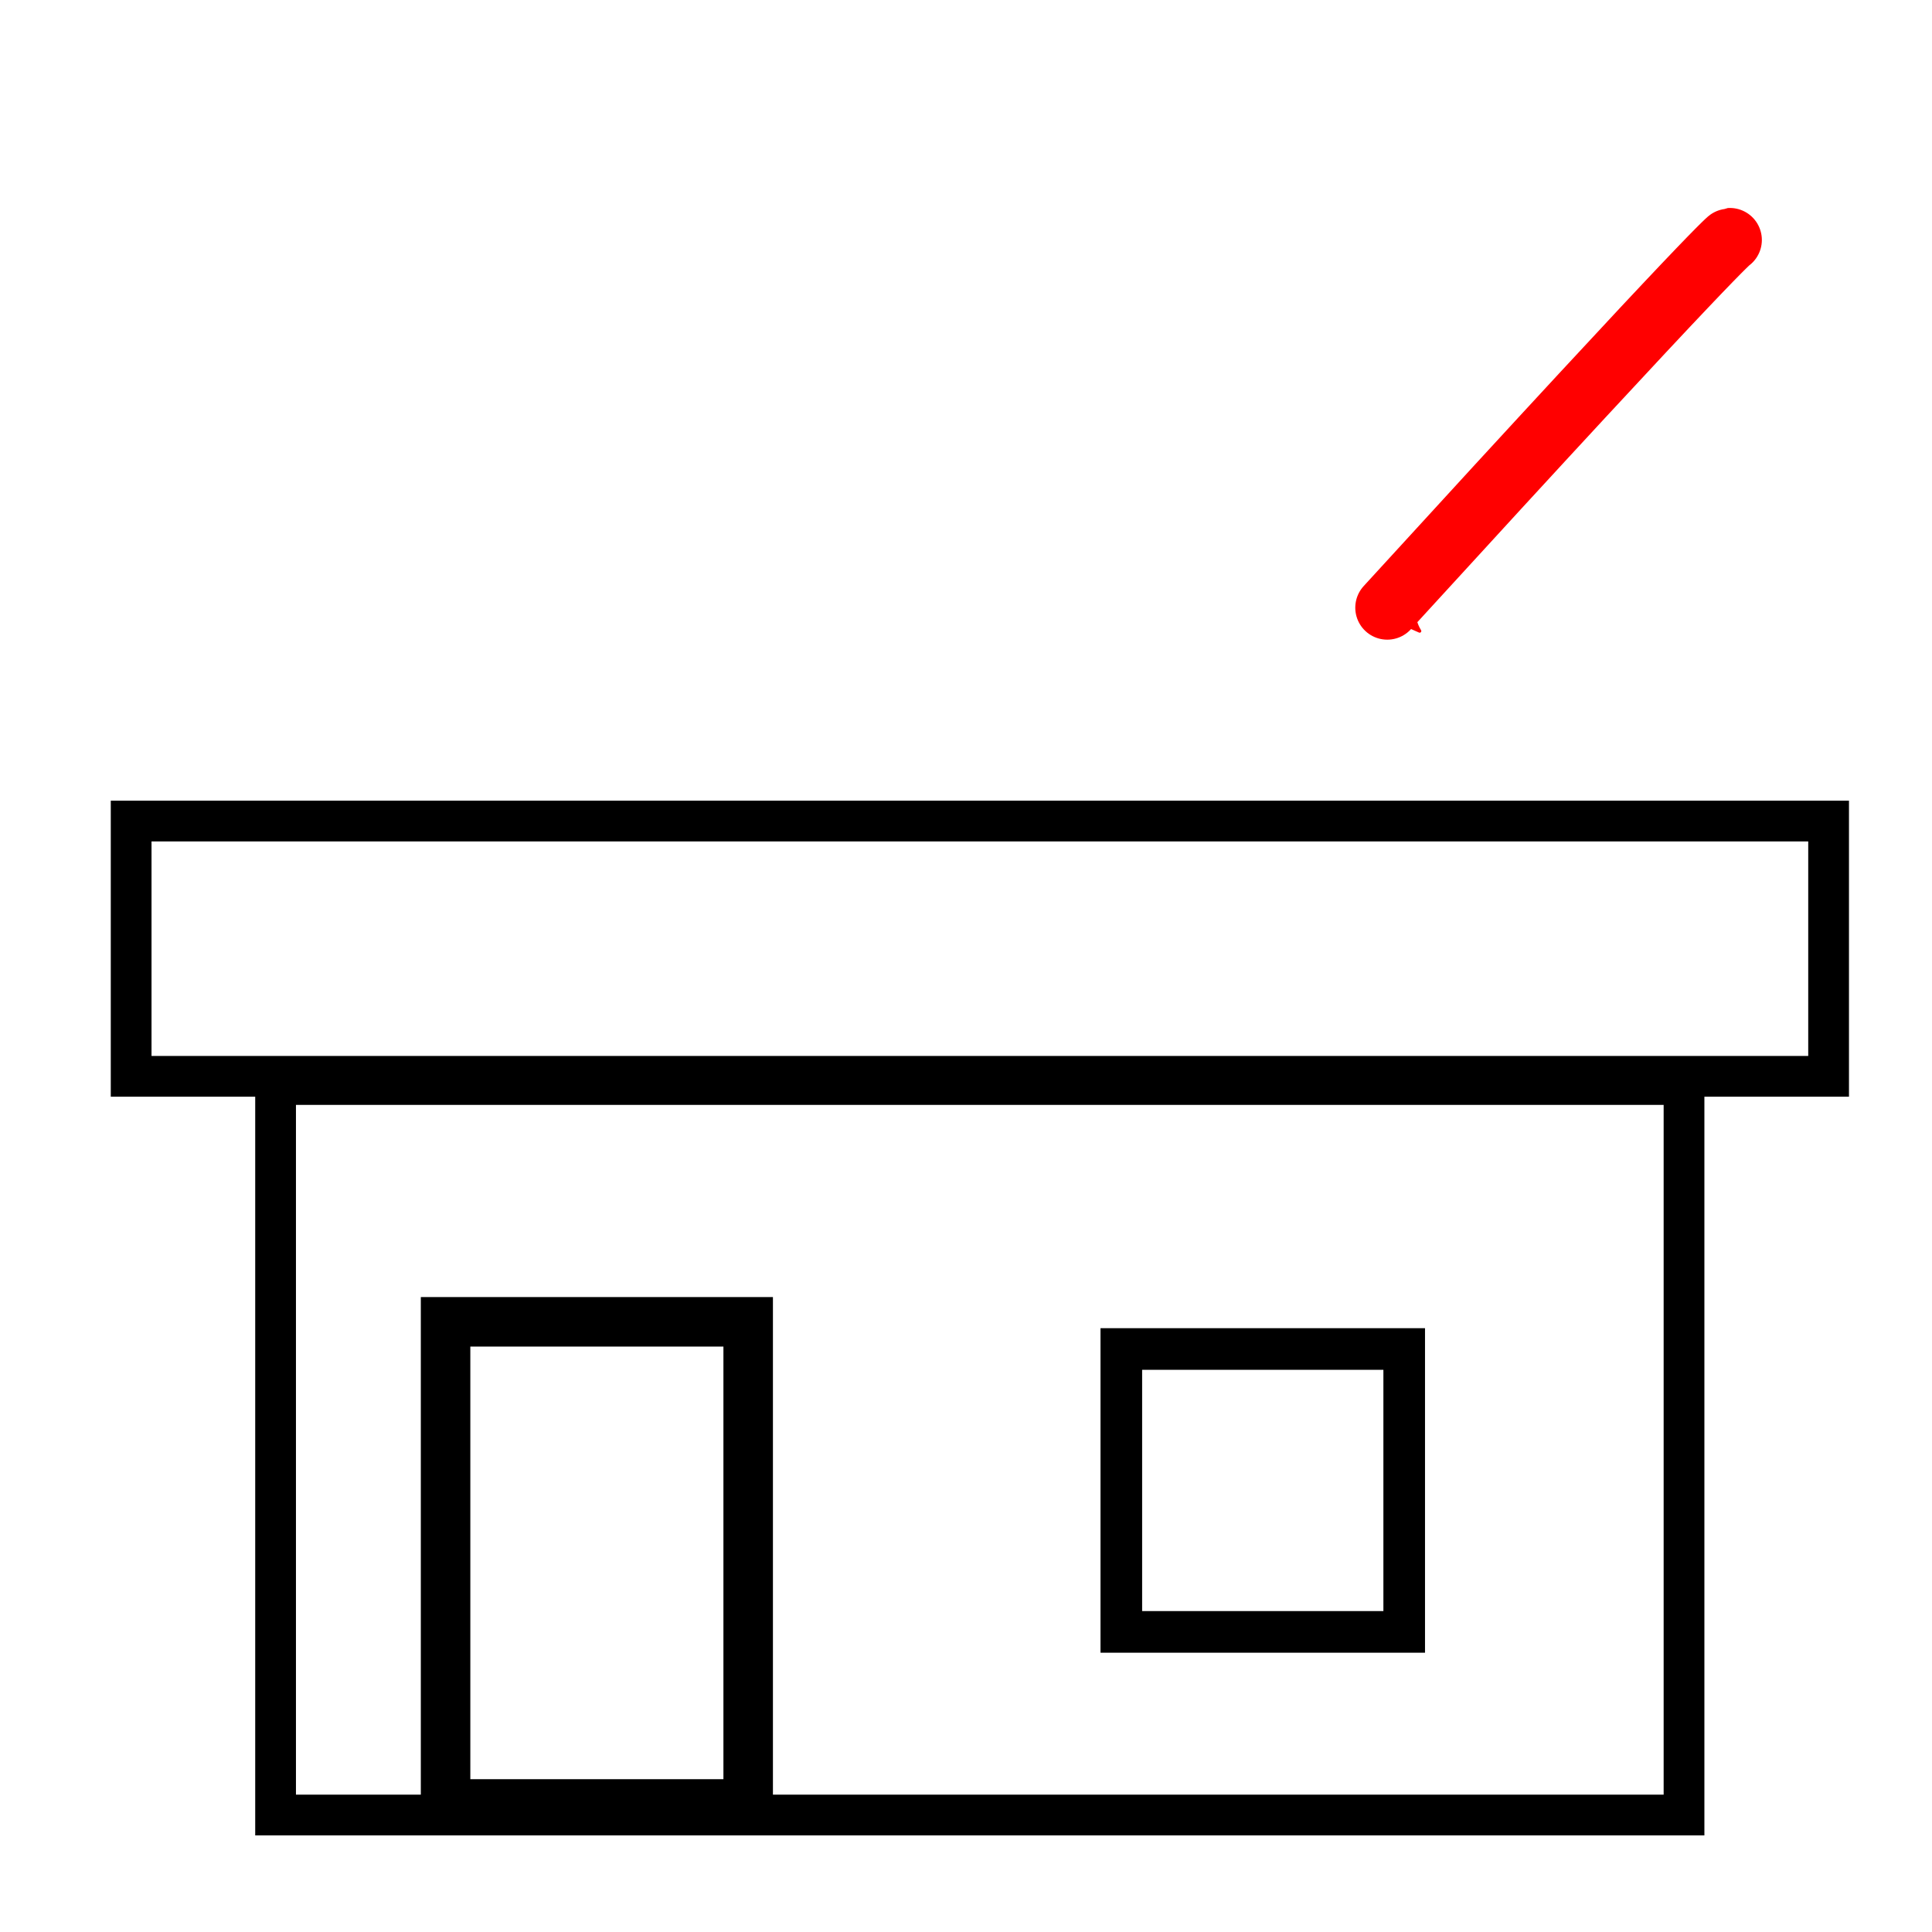
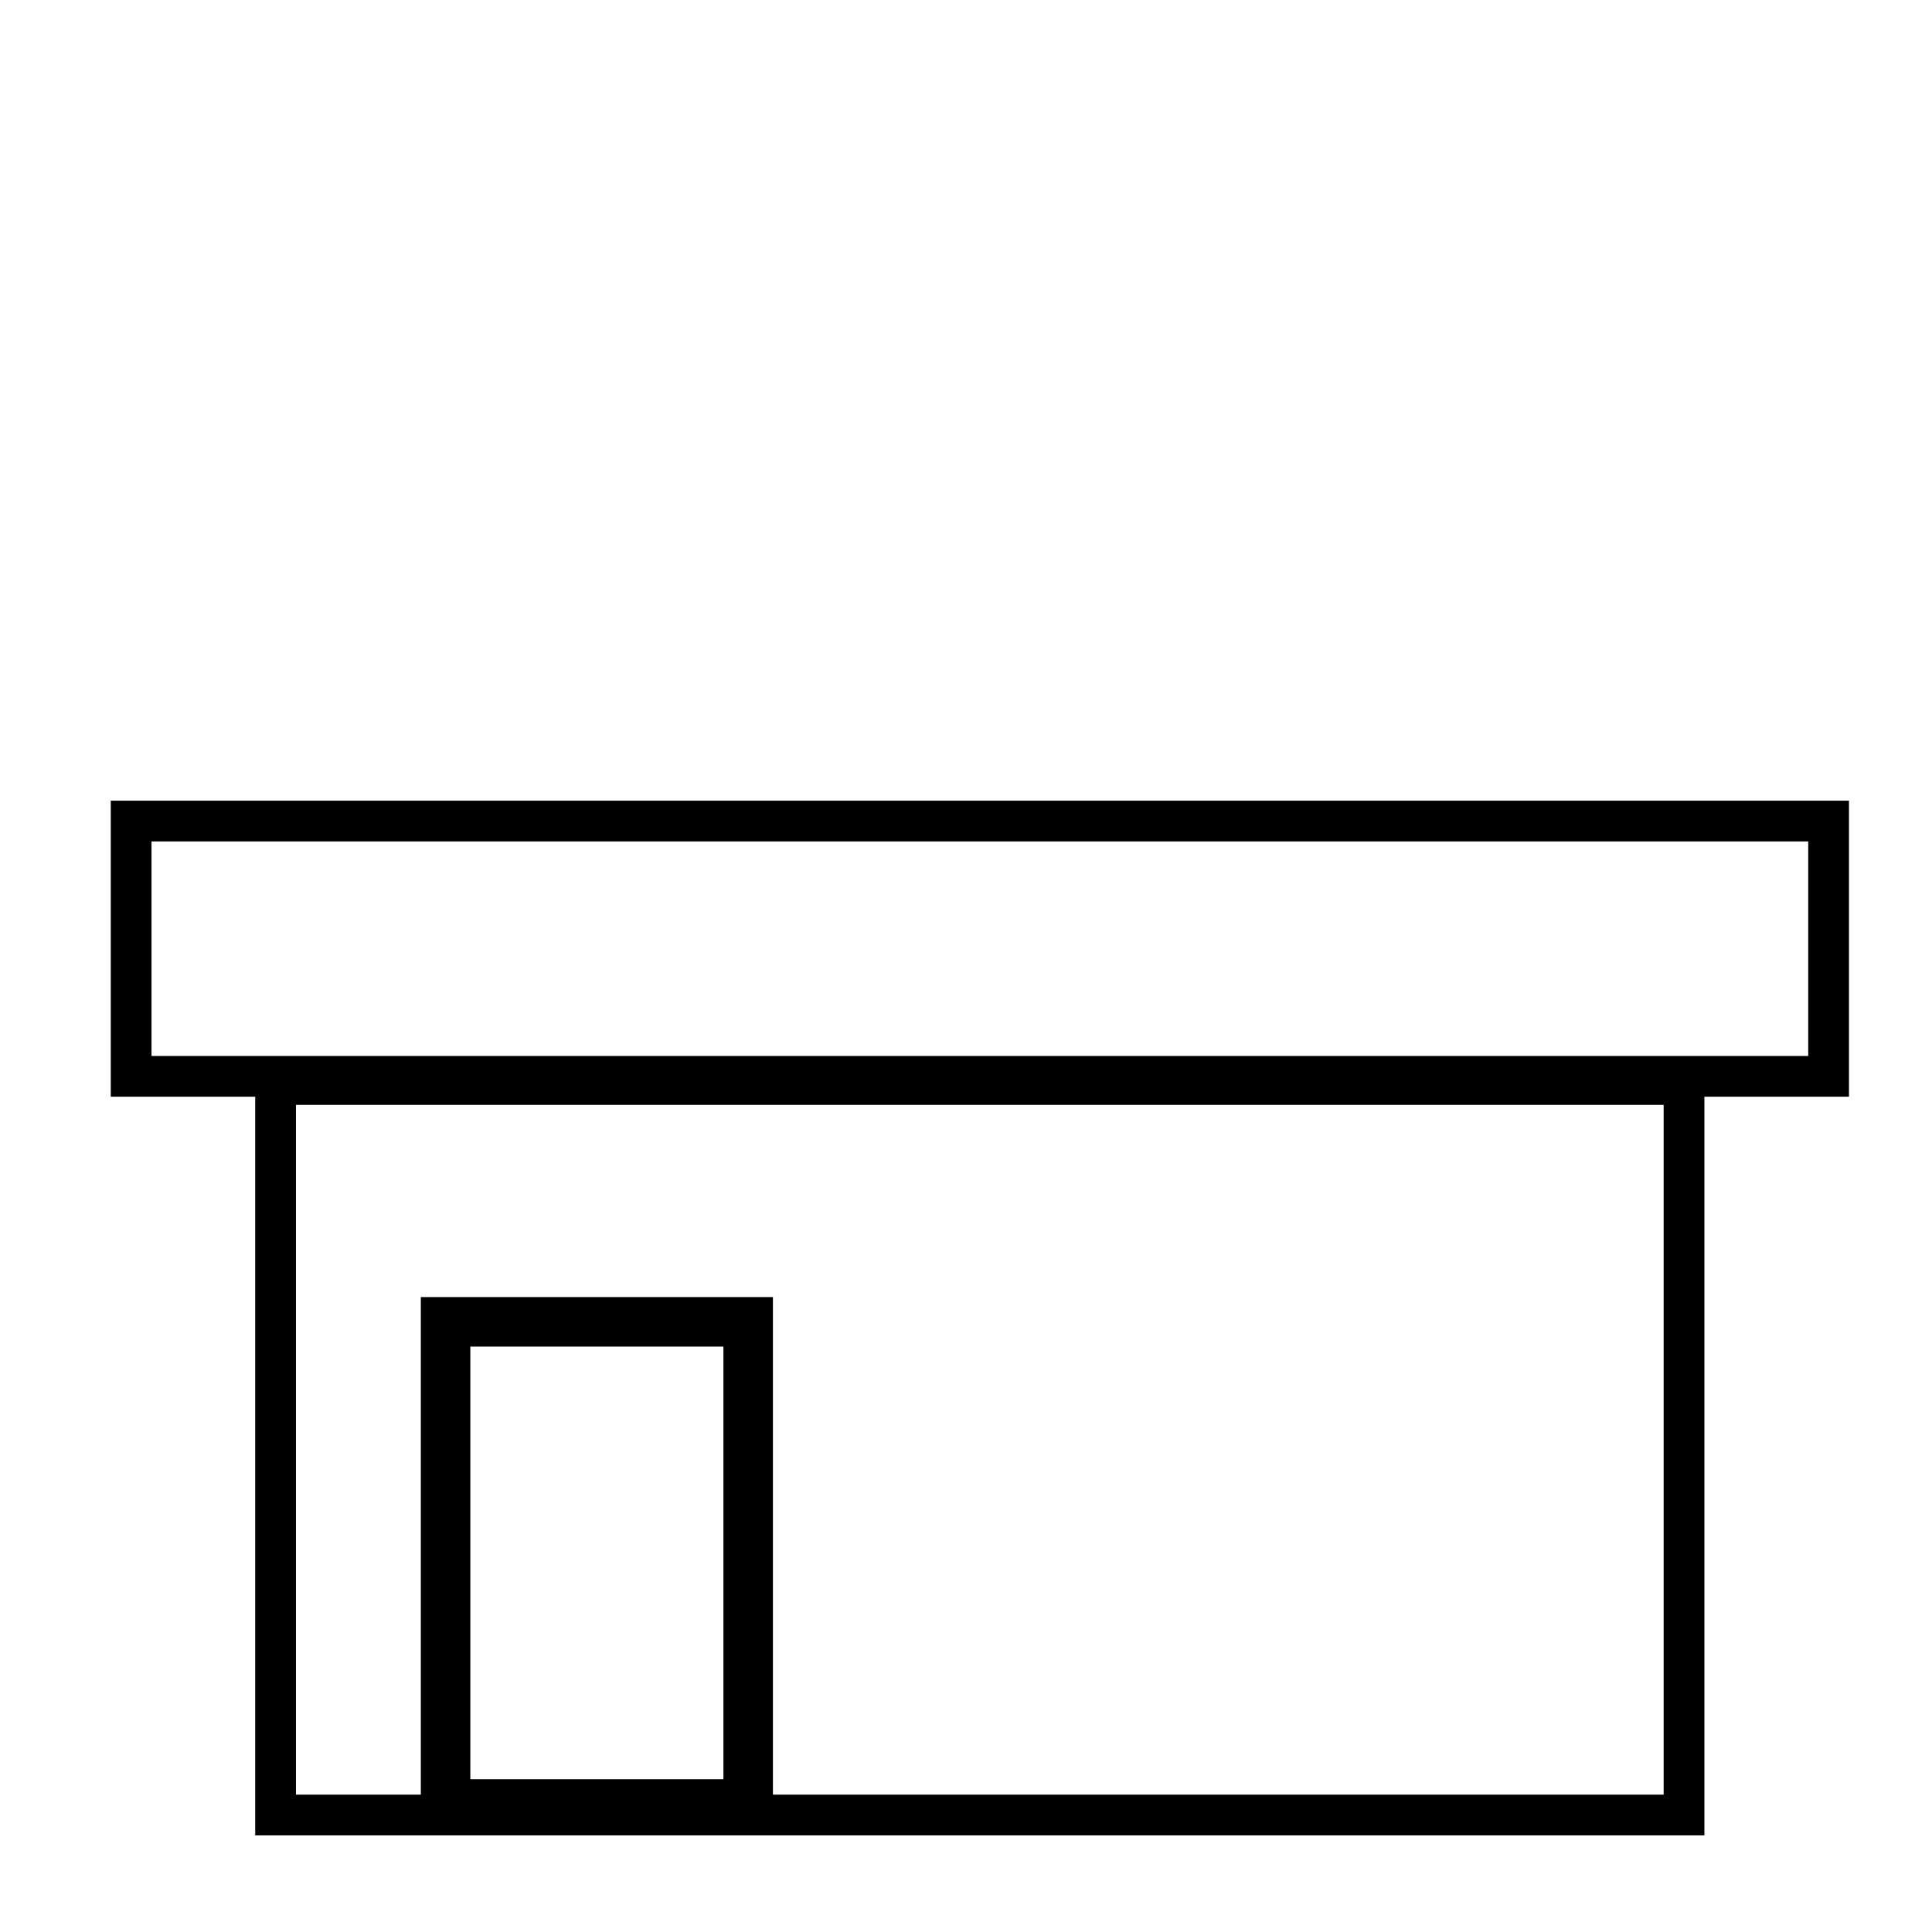
<svg xmlns="http://www.w3.org/2000/svg" xmlns:ns1="http://www.inkscape.org/namespaces/inkscape" xmlns:ns2="http://sodipodi.sourceforge.net/DTD/sodipodi-0.dtd" width="50" height="50" viewBox="0 0 13.229 13.229" version="1.1" id="svg5244" ns1:version="0.92.0 r15299" ns2:docname="d-froof.svg">
  <defs id="defs5238">
    <marker ns1:stockid="Arrow2Sstart" orient="auto" refY="0.0" refX="0.0" id="Arrow2Sstart" style="overflow:visible" ns1:isstock="true">
-       <path id="path5877" style="fill-rule:evenodd;stroke-width:0.625;stroke-linejoin:round;stroke:#ff0000;stroke-opacity:1;fill:#ff0000;fill-opacity:1" d="M 8.719,4.034 L -2.207,0.016 L 8.719,-4.002 C 6.973,-1.63 6.983,1.616 8.719,4.034 z " transform="scale(0.3) translate(-2.3,0)" />
+       <path id="path5877" style="fill-rule:evenodd;stroke-width:0.625;stroke-linejoin:round;stroke:#ff0000;stroke-opacity:1;fill:#ff0000;fill-opacity:1" d="M 8.719,4.034 L 8.719,-4.002 C 6.973,-1.63 6.983,1.616 8.719,4.034 z " transform="scale(0.3) translate(-2.3,0)" />
    </marker>
    <marker ns1:stockid="Arrow1Sstart" orient="auto" refY="0.0" refX="0.0" id="Arrow1Sstart" style="overflow:visible" ns1:isstock="true">
-       <path id="path5859" d="M 0.0,0.0 L 5.0,-5.0 L -12.5,0.0 L 5.0,5.0 L 0.0,0.0 z " style="fill-rule:evenodd;stroke:#ff0000;stroke-width:1pt;stroke-opacity:1;fill:#ff0000;fill-opacity:1" transform="scale(0.2) translate(6,0)" />
-     </marker>
+       </marker>
    <marker ns1:stockid="Arrow1Lstart" orient="auto" refY="0.0" refX="0.0" id="marker6131" style="overflow:visible" ns1:isstock="true">
-       <path id="path6129" d="M 0.0,0.0 L 5.0,-5.0 L -12.5,0.0 L 5.0,5.0 L 0.0,0.0 z " style="fill-rule:evenodd;stroke:#ff0000;stroke-width:1pt;stroke-opacity:1;fill:#ff0000;fill-opacity:1" transform="scale(0.8) translate(12.5,0)" />
-     </marker>
+       </marker>
    <marker ns1:stockid="Arrow1Lstart" orient="auto" refY="0.0" refX="0.0" id="Arrow1Lstart" style="overflow:visible" ns1:isstock="true">
      <path id="path5847" d="M 0.0,0.0 L 5.0,-5.0 L -12.5,0.0 L 5.0,5.0 L 0.0,0.0 z " style="fill-rule:evenodd;stroke:#ff0000;stroke-width:1pt;stroke-opacity:1;fill:#ff0000;fill-opacity:1" transform="scale(0.8) translate(12.5,0)" />
    </marker>
  </defs>
  <ns2:namedview id="base" pagecolor="#ffffff" bordercolor="#666666" borderopacity="1.0" ns1:pageopacity="0.0" ns1:pageshadow="2" ns1:zoom="5.6" ns1:cx="60.803572" ns1:cy="11.424501" ns1:document-units="mm" ns1:current-layer="layer1" showgrid="false" units="px" ns1:window-width="1920" ns1:window-height="1137" ns1:window-x="1592" ns1:window-y="-8" ns1:window-maximized="1" ns1:lockguides="true" />
  <g ns1:label="Layer 1" ns1:groupmode="layer" id="layer1" transform="translate(0,-283.771)">
    <rect style="fill:none;fill-opacity:1;stroke:#000000;stroke-width:0.279;stroke-linecap:round;stroke-linejoin:miter;stroke-miterlimit:21.5;stroke-dasharray:none;stroke-dashoffset:0;stroke-opacity:1" id="rect5814" width="9.644" height="5.002" x="1.887" y="291.197" />
    <rect style="fill:none;fill-opacity:1;stroke:#000000;stroke-width:0.339;stroke-linecap:round;stroke-linejoin:miter;stroke-miterlimit:21.5;stroke-dasharray:none;stroke-dashoffset:0;stroke-opacity:1" id="rect5820" width="2.072" height="3.301" x="3.051" y="292.822" />
-     <rect style="fill:none;fill-opacity:1;stroke:#000000;stroke-width:0.285;stroke-linecap:round;stroke-linejoin:miter;stroke-miterlimit:21.5;stroke-dasharray:none;stroke-dashoffset:0;stroke-opacity:1" id="rect5822-2" width="1.937" height="1.937" x="7.678" y="293.008" />
-     <path style="fill:none;fill-opacity:1;stroke:#ff0000;stroke-width:0.438;stroke-linecap:round;stroke-linejoin:miter;stroke-miterlimit:21.5;stroke-dasharray:none;stroke-dashoffset:0;stroke-opacity:1;marker-start:url(#Arrow2Sstart);marker-mid:url(#marker6131)" d="m 9.499,287.932 c 2.299,-2.515 2.346,-2.518 2.346,-2.518" id="path5845" ns1:connector-curvature="0" ns1:transform-center-x="-0.98439152" ns1:transform-center-y="-0.83245638" />
    <rect style="fill:none;fill-opacity:1;stroke:#000000;stroke-width:0.279;stroke-linecap:round;stroke-linejoin:miter;stroke-miterlimit:21.5;stroke-dasharray:none;stroke-dashoffset:0;stroke-opacity:1" id="rect8393" width="11.623" height="1.748" x="0.898" y="289.393" />
  </g>
</svg>